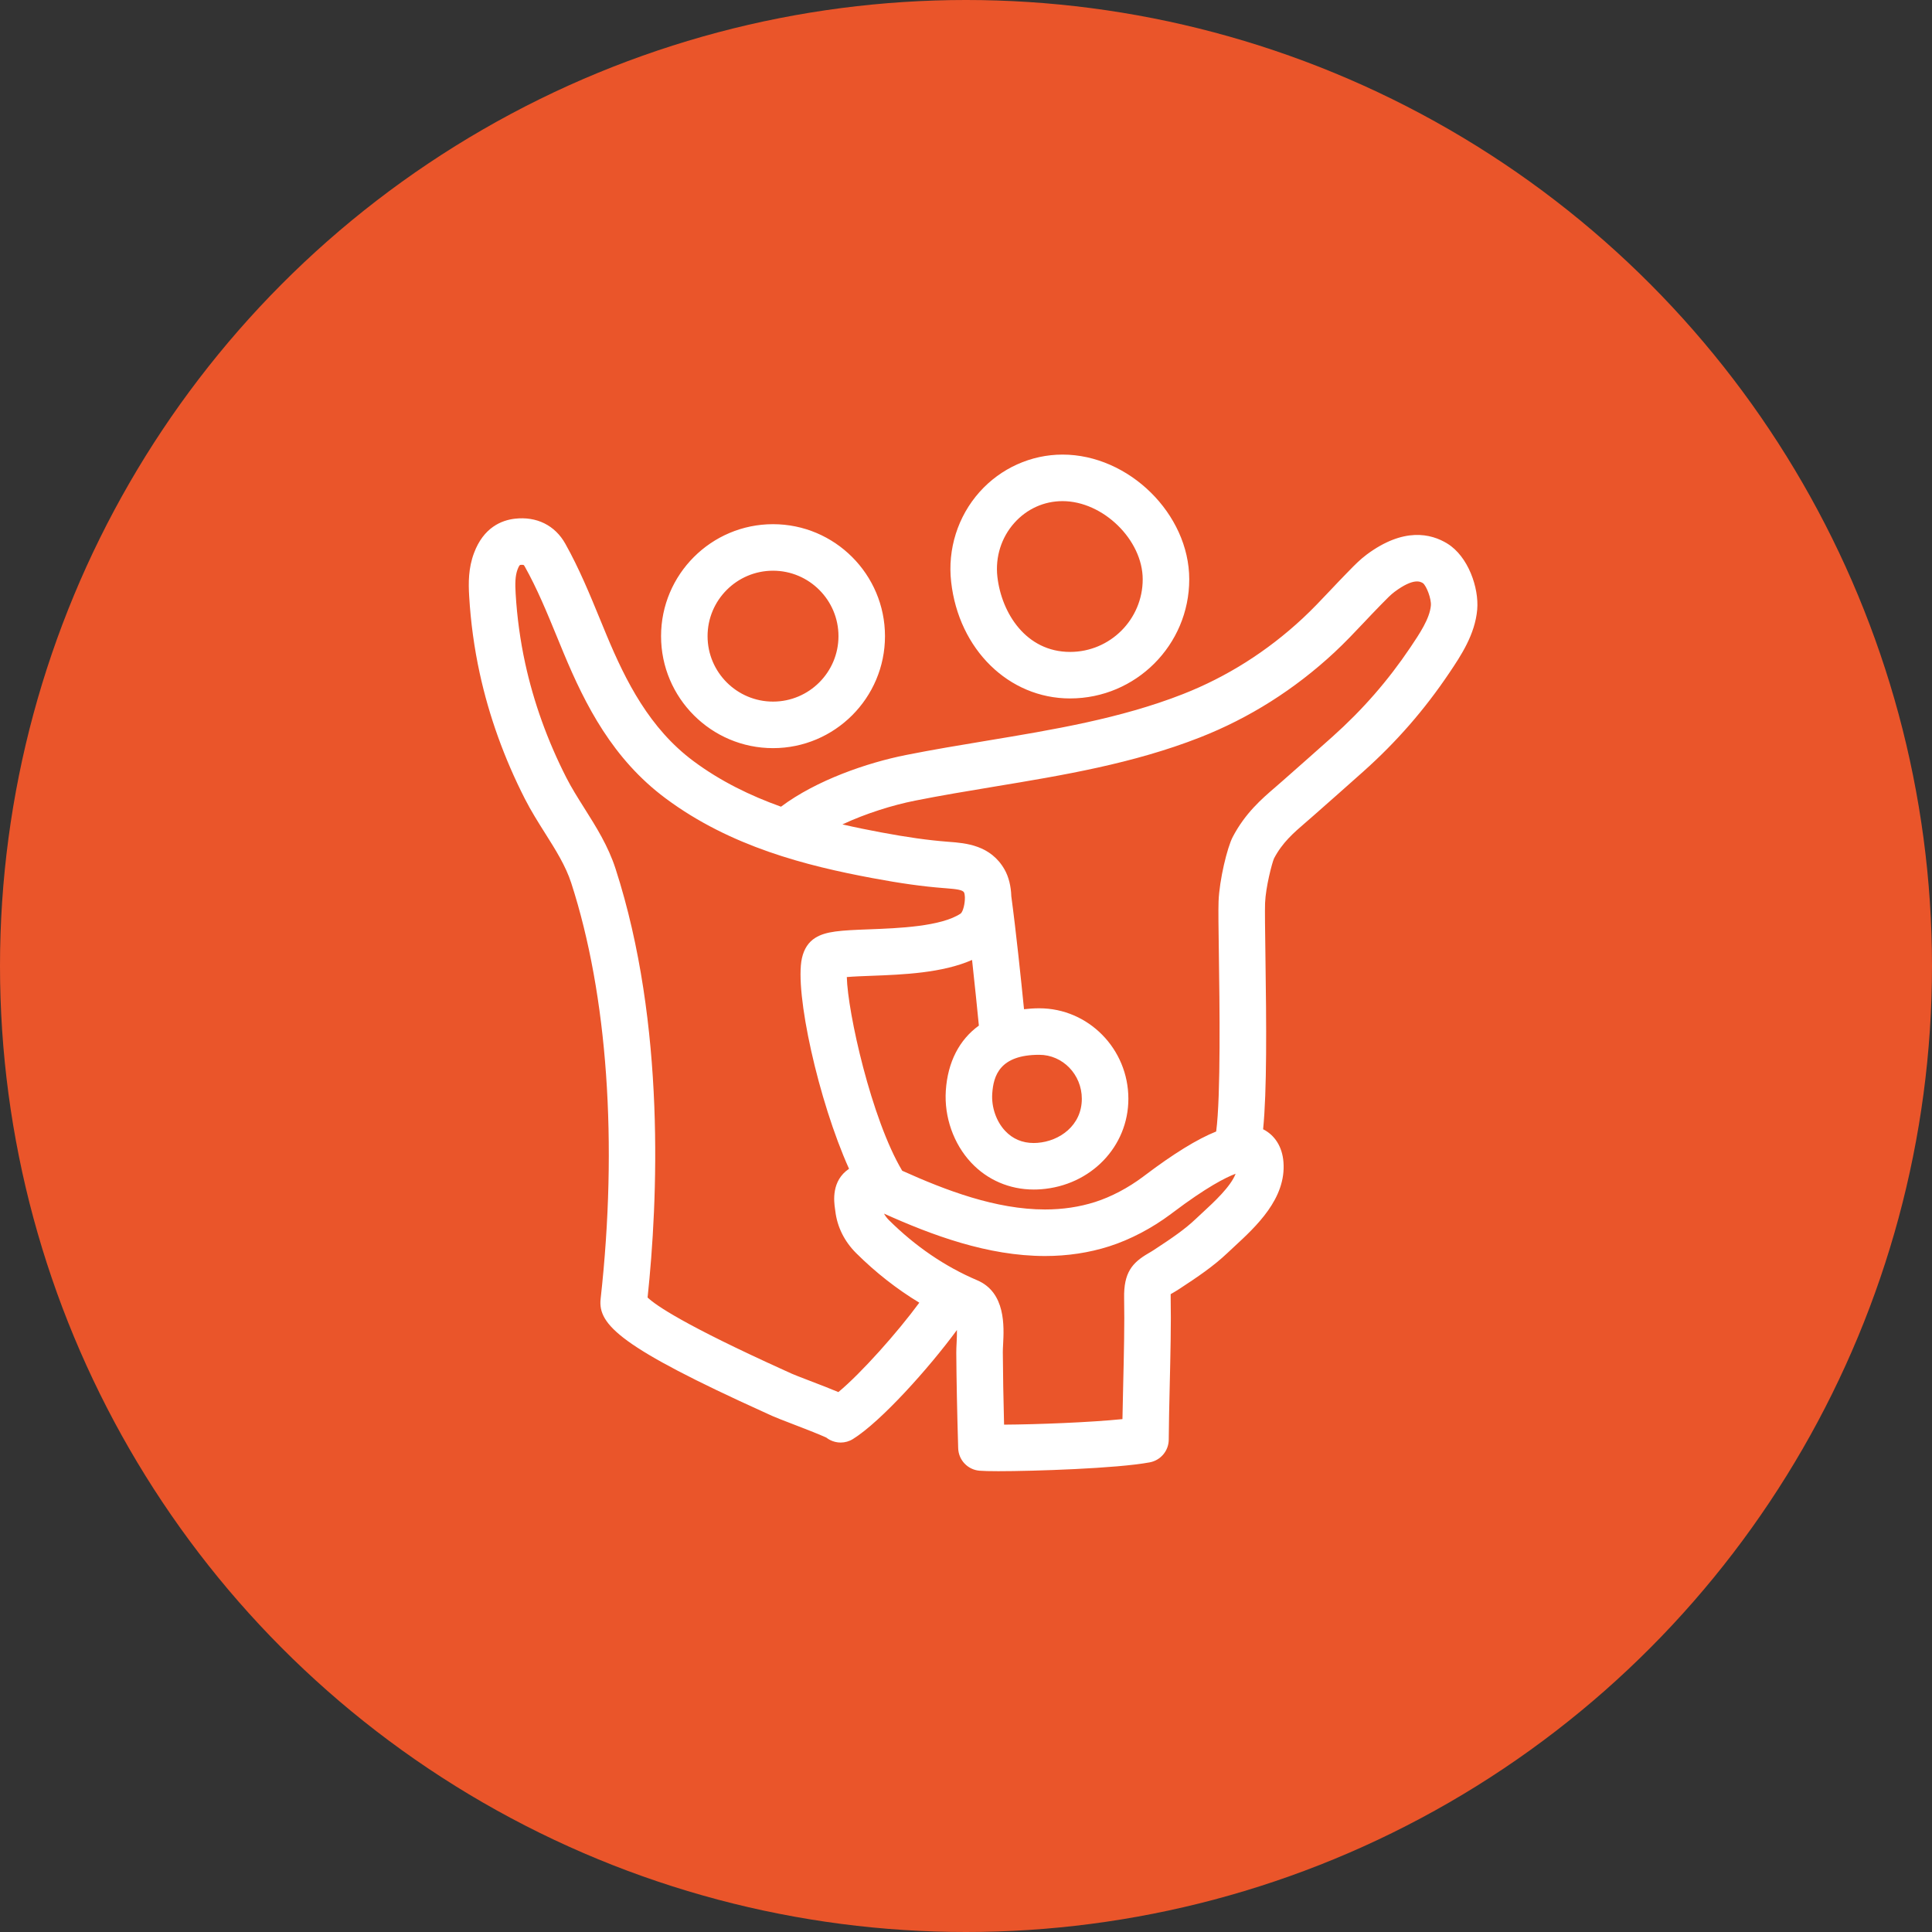
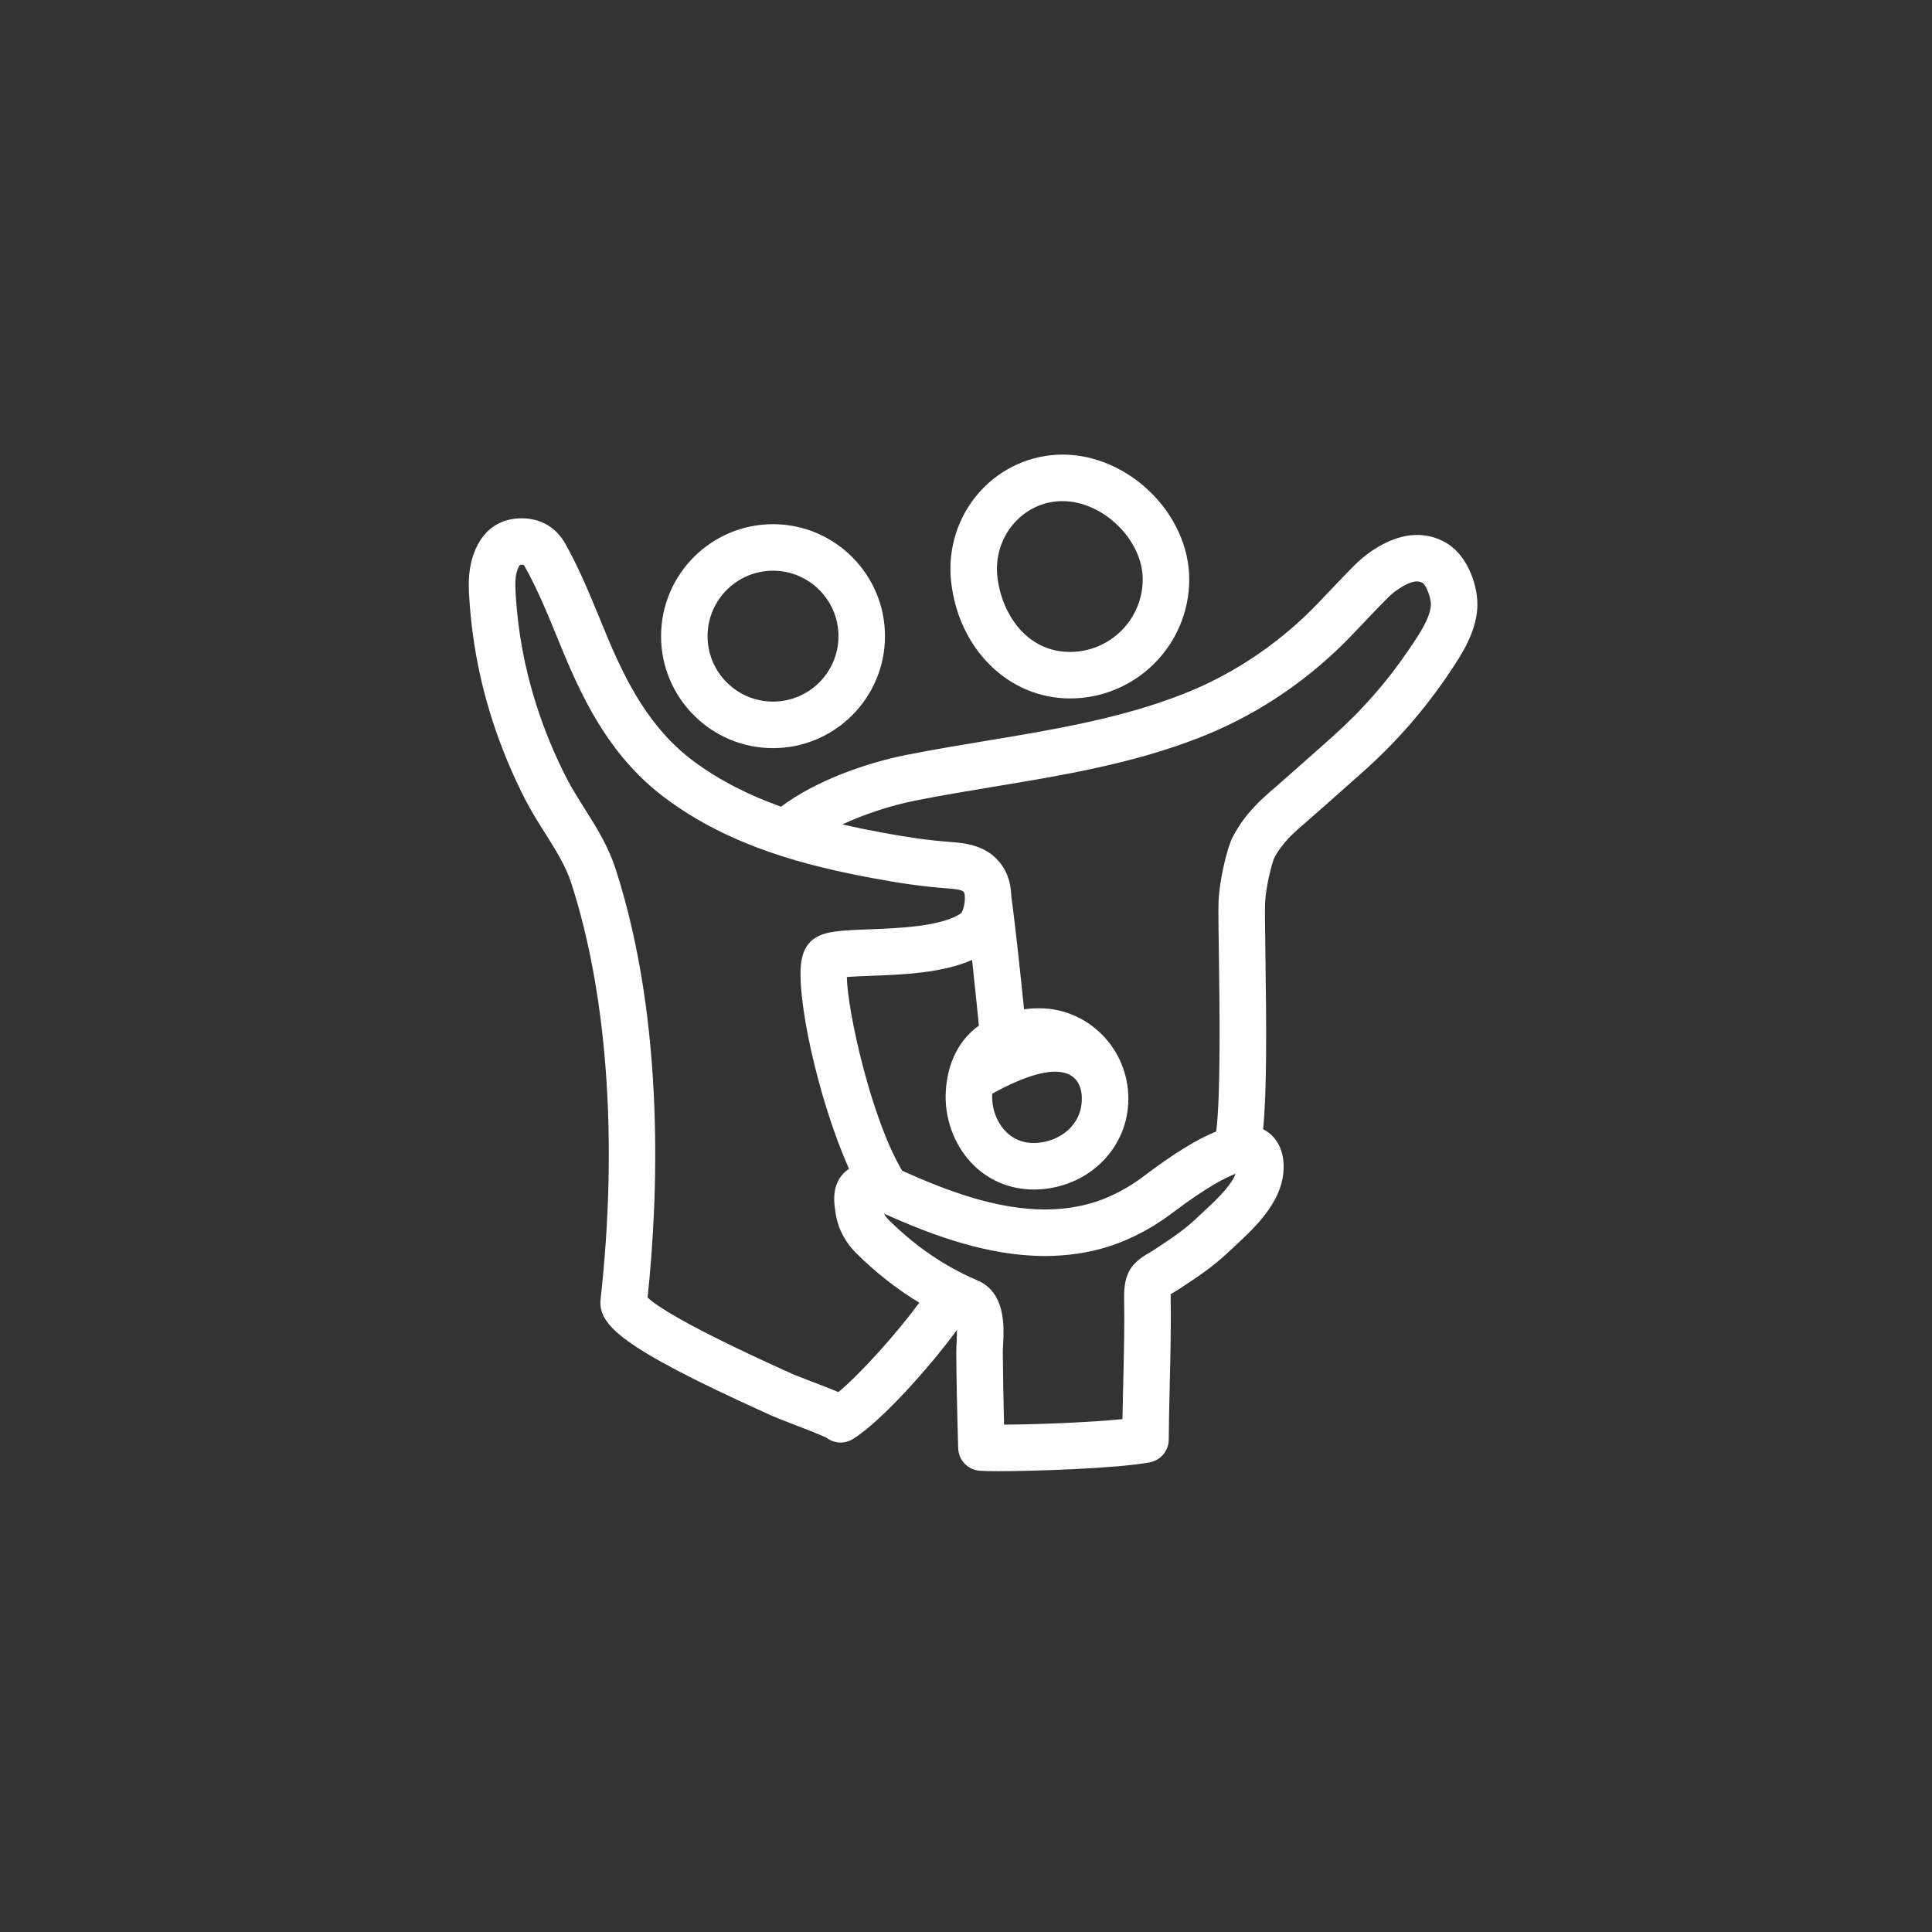
<svg xmlns="http://www.w3.org/2000/svg" width="136" height="136" viewBox="0 0 136 136" fill="none">
  <rect x="0" y="0" width="136" height="136" fill="#333333" stroke="none" />
-   <circle cx="68" cy="68" r="68" fill="#EA552A" />
-   <path d="M101.89 38.268C100.731 37.553 98.806 37.106 96.208 39.036C95.733 39.391 95.336 39.798 94.986 40.158L94.77 40.379C94.396 40.76 94.029 41.148 93.663 41.536C92.999 42.239 92.372 42.903 91.704 43.524C89.202 45.853 86.362 47.649 83.261 48.864C78.882 50.581 74.091 51.375 69.46 52.142C67.593 52.451 65.664 52.771 63.771 53.148C61.062 53.687 57.477 54.913 54.977 56.786C52.836 56.02 50.729 55.001 48.815 53.577C45.73 51.282 44.052 47.957 42.697 44.705L42.246 43.612C41.521 41.845 40.771 40.019 39.796 38.278C39.07 36.979 37.776 36.336 36.241 36.514C35.301 36.622 34.038 37.131 33.365 38.935C32.968 39.994 32.969 41.03 33.028 41.987C33.135 43.805 33.383 45.619 33.766 47.379C34.422 50.398 35.492 53.374 36.943 56.222C37.377 57.075 37.879 57.872 38.365 58.642C39.115 59.83 39.823 60.953 40.214 62.164C42.767 70.055 43.501 80.449 42.28 91.433C42.077 93.254 43.701 94.843 53.857 99.443L54.383 99.682C54.577 99.771 55.106 99.977 55.736 100.219C56.399 100.475 57.724 100.985 58.164 101.195C58.245 101.259 58.333 101.315 58.426 101.364C58.663 101.485 58.92 101.546 59.177 101.546C59.478 101.546 59.778 101.463 60.042 101.298C62.021 100.066 65.403 96.293 67.363 93.622C67.367 93.934 67.351 94.269 67.341 94.487C67.326 94.762 67.315 95.012 67.316 95.218C67.33 97.216 67.373 99.354 67.45 101.945C67.474 102.776 68.117 103.456 68.946 103.528C69.21 103.55 69.646 103.562 70.278 103.562C72.752 103.562 78.608 103.374 80.934 102.94C81.705 102.796 82.267 102.125 82.272 101.34C82.279 100.235 82.308 98.943 82.339 97.606C82.391 95.41 82.444 93.14 82.407 91.32C82.405 91.23 82.406 91.157 82.407 91.1C82.43 91.087 82.454 91.074 82.479 91.059C82.636 90.968 82.812 90.864 83.012 90.735C84.286 89.902 85.419 89.136 86.406 88.2C86.553 88.061 86.71 87.916 86.872 87.765C88.423 86.333 90.546 84.372 90.347 81.801C90.265 80.716 89.731 79.904 88.915 79.491C89.184 76.795 89.151 72.256 89.076 67.121C89.053 65.507 89.033 64.113 89.053 63.566C89.098 62.427 89.548 60.734 89.68 60.433C90.266 59.311 91.064 58.625 91.908 57.898L92.487 57.394C93.65 56.368 94.814 55.343 95.969 54.31C98.299 52.23 100.272 49.97 102.028 47.358C102.831 46.162 103.832 44.673 103.986 42.908C104.116 41.38 103.352 39.17 101.889 38.269L101.89 38.268ZM59.017 97.994C58.486 97.768 57.8 97.503 56.912 97.163C56.37 96.954 55.913 96.78 55.747 96.704L55.209 96.46C48.2 93.284 46.169 91.894 45.586 91.335C46.301 84.592 46.881 72.13 43.332 61.156C42.814 59.553 41.961 58.201 41.136 56.893C40.669 56.153 40.229 55.455 39.863 54.736C38.539 52.136 37.565 49.427 36.968 46.683C36.621 45.088 36.396 43.443 36.298 41.789C36.256 41.096 36.262 40.539 36.434 40.08C36.528 39.828 36.602 39.762 36.619 39.766C36.799 39.747 36.865 39.774 36.864 39.774C36.871 39.779 36.9 39.807 36.938 39.875C37.816 41.444 38.497 43.101 39.217 44.855L39.674 45.964C41.208 49.646 43.14 53.436 46.86 56.203C51.43 59.605 56.775 60.946 61.398 61.81C63.394 62.184 64.95 62.401 66.44 62.516L66.552 62.524C67.377 62.587 67.763 62.646 67.862 62.82C67.898 62.898 67.916 63.013 67.921 63.142C67.92 63.155 67.922 63.17 67.922 63.182C67.929 63.597 67.8 64.155 67.629 64.305C66.252 65.228 63.208 65.342 61.193 65.418C59.154 65.494 58.141 65.552 57.394 66.016C56.912 66.315 56.595 66.797 56.45 67.453C55.921 69.843 57.609 77.483 59.767 82.276C58.509 83.116 58.705 84.581 58.777 85.081L58.801 85.253C58.931 86.36 59.436 87.38 60.264 88.208C61.64 89.577 63.131 90.742 64.713 91.7C63.188 93.778 60.636 96.649 59.017 97.993L59.017 97.994ZM84.649 85.361C84.476 85.521 84.309 85.676 84.151 85.825C83.435 86.506 82.568 87.112 81.221 87.992C81.076 88.087 80.946 88.162 80.829 88.23C79.701 88.887 79.095 89.584 79.131 91.386C79.167 93.136 79.115 95.371 79.064 97.531C79.046 98.346 79.026 99.145 79.013 99.896C76.754 100.126 73.057 100.271 70.68 100.286C70.631 98.399 70.602 96.752 70.592 95.192C70.59 95.041 70.601 94.858 70.611 94.659C70.679 93.373 70.804 90.978 68.783 90.12C66.526 89.161 64.436 87.736 62.576 85.889C62.429 85.742 62.314 85.59 62.228 85.43C65.596 86.945 69.525 88.415 73.566 88.415C75.144 88.415 76.664 88.186 78.083 87.733C79.546 87.267 81.085 86.461 82.418 85.463L82.541 85.371C84.921 83.573 86.276 82.886 86.98 82.624C86.631 83.532 85.469 84.605 84.65 85.361L84.649 85.361ZM99.279 45.576C97.707 47.914 95.91 49.972 93.787 51.868C92.635 52.897 91.478 53.917 90.32 54.939L89.77 55.418C88.827 56.229 87.654 57.239 86.777 58.914C86.386 59.66 85.837 61.942 85.779 63.445C85.756 64.078 85.775 65.376 85.8 67.17C85.848 70.543 85.943 77.144 85.611 79.649C84.27 80.188 82.618 81.206 80.566 82.757L80.453 82.842C79.407 83.625 78.211 84.254 77.088 84.612C75.99 84.962 74.805 85.139 73.565 85.139C70.107 85.14 66.57 83.792 63.509 82.412C61.333 78.758 59.67 71.258 59.61 68.778C60.105 68.736 60.774 68.711 61.316 68.691C63.59 68.606 66.333 68.495 68.427 67.574C68.628 69.396 68.802 71.137 68.906 72.195C67.534 73.188 66.712 74.753 66.579 76.774C66.457 78.624 67.123 80.519 68.362 81.841C69.505 83.063 71.069 83.735 72.768 83.735C72.936 83.735 73.108 83.729 73.281 83.716C76.786 83.453 79.43 80.715 79.43 77.348C79.43 73.835 76.616 70.977 73.158 70.977C72.785 70.977 72.429 71.003 72.084 71.042C71.876 68.96 71.525 65.579 71.189 63.087C71.167 62.39 71.01 61.731 70.716 61.212C69.734 59.483 67.97 59.348 66.803 59.26L66.694 59.251C65.325 59.145 63.878 58.942 62.002 58.591C61.124 58.427 60.219 58.244 59.3 58.032C60.957 57.26 62.833 56.674 64.412 56.36C66.253 55.994 68.156 55.678 69.996 55.373C74.795 54.579 79.757 53.757 84.457 51.914C87.943 50.548 91.133 48.531 93.937 45.922C94.682 45.228 95.375 44.494 96.046 43.784C96.398 43.411 96.751 43.037 97.105 42.676L97.334 42.442C97.625 42.143 97.9 41.861 98.166 41.662C99.521 40.654 99.993 40.946 100.164 41.05C100.413 41.236 100.765 42.148 100.724 42.627C100.642 43.548 99.934 44.603 99.279 45.576L99.279 45.576ZM69.847 76.988C69.93 75.714 70.382 74.251 73.157 74.251C74.809 74.251 76.153 75.64 76.153 77.347C76.153 79.23 74.584 80.333 73.033 80.449C72.943 80.456 72.854 80.46 72.767 80.46H72.767C71.962 80.46 71.284 80.171 70.752 79.602C70.131 78.939 69.784 77.937 69.847 76.988L69.847 76.988ZM54.416 52.664C58.762 52.664 62.297 49.127 62.297 44.782C62.297 40.436 58.762 36.899 54.416 36.899C50.07 36.899 46.534 40.435 46.534 44.781C46.534 49.127 50.07 52.664 54.416 52.664ZM54.416 40.174C56.956 40.174 59.023 42.241 59.023 44.781C59.023 47.321 56.956 49.388 54.416 49.388C51.875 49.388 49.808 47.322 49.808 44.781C49.808 42.241 51.875 40.174 54.416 40.174ZM75.33 49.165C79.953 49.165 83.715 45.404 83.715 40.78C83.715 36.185 79.463 32 74.797 32C72.579 32 70.45 32.959 68.956 34.631C67.423 36.348 66.693 38.657 66.955 40.964C67.491 45.717 71.012 49.166 75.329 49.166L75.33 49.165ZM71.399 36.813C72.285 35.822 73.492 35.276 74.797 35.276C77.645 35.276 80.439 38.003 80.439 40.781C80.439 43.598 78.147 45.891 75.329 45.891C72.221 45.891 70.497 43.147 70.209 40.597C70.053 39.215 70.486 37.835 71.399 36.814L71.399 36.813Z" fill="white" />
+   <path d="M101.89 38.268C100.731 37.553 98.806 37.106 96.208 39.036C95.733 39.391 95.336 39.798 94.986 40.158L94.77 40.379C94.396 40.76 94.029 41.148 93.663 41.536C92.999 42.239 92.372 42.903 91.704 43.524C89.202 45.853 86.362 47.649 83.261 48.864C78.882 50.581 74.091 51.375 69.46 52.142C67.593 52.451 65.664 52.771 63.771 53.148C61.062 53.687 57.477 54.913 54.977 56.786C52.836 56.02 50.729 55.001 48.815 53.577C45.73 51.282 44.052 47.957 42.697 44.705L42.246 43.612C41.521 41.845 40.771 40.019 39.796 38.278C39.07 36.979 37.776 36.336 36.241 36.514C35.301 36.622 34.038 37.131 33.365 38.935C32.968 39.994 32.969 41.03 33.028 41.987C33.135 43.805 33.383 45.619 33.766 47.379C34.422 50.398 35.492 53.374 36.943 56.222C37.377 57.075 37.879 57.872 38.365 58.642C39.115 59.83 39.823 60.953 40.214 62.164C42.767 70.055 43.501 80.449 42.28 91.433C42.077 93.254 43.701 94.843 53.857 99.443L54.383 99.682C54.577 99.771 55.106 99.977 55.736 100.219C56.399 100.475 57.724 100.985 58.164 101.195C58.245 101.259 58.333 101.315 58.426 101.364C58.663 101.485 58.92 101.546 59.177 101.546C59.478 101.546 59.778 101.463 60.042 101.298C62.021 100.066 65.403 96.293 67.363 93.622C67.367 93.934 67.351 94.269 67.341 94.487C67.326 94.762 67.315 95.012 67.316 95.218C67.33 97.216 67.373 99.354 67.45 101.945C67.474 102.776 68.117 103.456 68.946 103.528C69.21 103.55 69.646 103.562 70.278 103.562C72.752 103.562 78.608 103.374 80.934 102.94C81.705 102.796 82.267 102.125 82.272 101.34C82.279 100.235 82.308 98.943 82.339 97.606C82.391 95.41 82.444 93.14 82.407 91.32C82.405 91.23 82.406 91.157 82.407 91.1C82.43 91.087 82.454 91.074 82.479 91.059C82.636 90.968 82.812 90.864 83.012 90.735C84.286 89.902 85.419 89.136 86.406 88.2C86.553 88.061 86.71 87.916 86.872 87.765C88.423 86.333 90.546 84.372 90.347 81.801C90.265 80.716 89.731 79.904 88.915 79.491C89.184 76.795 89.151 72.256 89.076 67.121C89.053 65.507 89.033 64.113 89.053 63.566C89.098 62.427 89.548 60.734 89.68 60.433C90.266 59.311 91.064 58.625 91.908 57.898L92.487 57.394C93.65 56.368 94.814 55.343 95.969 54.31C98.299 52.23 100.272 49.97 102.028 47.358C102.831 46.162 103.832 44.673 103.986 42.908C104.116 41.38 103.352 39.17 101.889 38.269L101.89 38.268ZM59.017 97.994C58.486 97.768 57.8 97.503 56.912 97.163C56.37 96.954 55.913 96.78 55.747 96.704L55.209 96.46C48.2 93.284 46.169 91.894 45.586 91.335C46.301 84.592 46.881 72.13 43.332 61.156C42.814 59.553 41.961 58.201 41.136 56.893C40.669 56.153 40.229 55.455 39.863 54.736C38.539 52.136 37.565 49.427 36.968 46.683C36.621 45.088 36.396 43.443 36.298 41.789C36.256 41.096 36.262 40.539 36.434 40.08C36.528 39.828 36.602 39.762 36.619 39.766C36.799 39.747 36.865 39.774 36.864 39.774C36.871 39.779 36.9 39.807 36.938 39.875C37.816 41.444 38.497 43.101 39.217 44.855L39.674 45.964C41.208 49.646 43.14 53.436 46.86 56.203C51.43 59.605 56.775 60.946 61.398 61.81C63.394 62.184 64.95 62.401 66.44 62.516L66.552 62.524C67.377 62.587 67.763 62.646 67.862 62.82C67.898 62.898 67.916 63.013 67.921 63.142C67.92 63.155 67.922 63.17 67.922 63.182C67.929 63.597 67.8 64.155 67.629 64.305C66.252 65.228 63.208 65.342 61.193 65.418C59.154 65.494 58.141 65.552 57.394 66.016C56.912 66.315 56.595 66.797 56.45 67.453C55.921 69.843 57.609 77.483 59.767 82.276C58.509 83.116 58.705 84.581 58.777 85.081L58.801 85.253C58.931 86.36 59.436 87.38 60.264 88.208C61.64 89.577 63.131 90.742 64.713 91.7C63.188 93.778 60.636 96.649 59.017 97.993L59.017 97.994ZM84.649 85.361C84.476 85.521 84.309 85.676 84.151 85.825C83.435 86.506 82.568 87.112 81.221 87.992C81.076 88.087 80.946 88.162 80.829 88.23C79.701 88.887 79.095 89.584 79.131 91.386C79.167 93.136 79.115 95.371 79.064 97.531C79.046 98.346 79.026 99.145 79.013 99.896C76.754 100.126 73.057 100.271 70.68 100.286C70.631 98.399 70.602 96.752 70.592 95.192C70.59 95.041 70.601 94.858 70.611 94.659C70.679 93.373 70.804 90.978 68.783 90.12C66.526 89.161 64.436 87.736 62.576 85.889C62.429 85.742 62.314 85.59 62.228 85.43C65.596 86.945 69.525 88.415 73.566 88.415C75.144 88.415 76.664 88.186 78.083 87.733C79.546 87.267 81.085 86.461 82.418 85.463L82.541 85.371C84.921 83.573 86.276 82.886 86.98 82.624C86.631 83.532 85.469 84.605 84.65 85.361L84.649 85.361ZM99.279 45.576C97.707 47.914 95.91 49.972 93.787 51.868C92.635 52.897 91.478 53.917 90.32 54.939L89.77 55.418C88.827 56.229 87.654 57.239 86.777 58.914C86.386 59.66 85.837 61.942 85.779 63.445C85.756 64.078 85.775 65.376 85.8 67.17C85.848 70.543 85.943 77.144 85.611 79.649C84.27 80.188 82.618 81.206 80.566 82.757L80.453 82.842C79.407 83.625 78.211 84.254 77.088 84.612C75.99 84.962 74.805 85.139 73.565 85.139C70.107 85.14 66.57 83.792 63.509 82.412C61.333 78.758 59.67 71.258 59.61 68.778C60.105 68.736 60.774 68.711 61.316 68.691C63.59 68.606 66.333 68.495 68.427 67.574C68.628 69.396 68.802 71.137 68.906 72.195C67.534 73.188 66.712 74.753 66.579 76.774C66.457 78.624 67.123 80.519 68.362 81.841C69.505 83.063 71.069 83.735 72.768 83.735C72.936 83.735 73.108 83.729 73.281 83.716C76.786 83.453 79.43 80.715 79.43 77.348C79.43 73.835 76.616 70.977 73.158 70.977C72.785 70.977 72.429 71.003 72.084 71.042C71.876 68.96 71.525 65.579 71.189 63.087C71.167 62.39 71.01 61.731 70.716 61.212C69.734 59.483 67.97 59.348 66.803 59.26L66.694 59.251C65.325 59.145 63.878 58.942 62.002 58.591C61.124 58.427 60.219 58.244 59.3 58.032C60.957 57.26 62.833 56.674 64.412 56.36C66.253 55.994 68.156 55.678 69.996 55.373C74.795 54.579 79.757 53.757 84.457 51.914C87.943 50.548 91.133 48.531 93.937 45.922C94.682 45.228 95.375 44.494 96.046 43.784C96.398 43.411 96.751 43.037 97.105 42.676L97.334 42.442C97.625 42.143 97.9 41.861 98.166 41.662C99.521 40.654 99.993 40.946 100.164 41.05C100.413 41.236 100.765 42.148 100.724 42.627C100.642 43.548 99.934 44.603 99.279 45.576L99.279 45.576ZM69.847 76.988C74.809 74.251 76.153 75.64 76.153 77.347C76.153 79.23 74.584 80.333 73.033 80.449C72.943 80.456 72.854 80.46 72.767 80.46H72.767C71.962 80.46 71.284 80.171 70.752 79.602C70.131 78.939 69.784 77.937 69.847 76.988L69.847 76.988ZM54.416 52.664C58.762 52.664 62.297 49.127 62.297 44.782C62.297 40.436 58.762 36.899 54.416 36.899C50.07 36.899 46.534 40.435 46.534 44.781C46.534 49.127 50.07 52.664 54.416 52.664ZM54.416 40.174C56.956 40.174 59.023 42.241 59.023 44.781C59.023 47.321 56.956 49.388 54.416 49.388C51.875 49.388 49.808 47.322 49.808 44.781C49.808 42.241 51.875 40.174 54.416 40.174ZM75.33 49.165C79.953 49.165 83.715 45.404 83.715 40.78C83.715 36.185 79.463 32 74.797 32C72.579 32 70.45 32.959 68.956 34.631C67.423 36.348 66.693 38.657 66.955 40.964C67.491 45.717 71.012 49.166 75.329 49.166L75.33 49.165ZM71.399 36.813C72.285 35.822 73.492 35.276 74.797 35.276C77.645 35.276 80.439 38.003 80.439 40.781C80.439 43.598 78.147 45.891 75.329 45.891C72.221 45.891 70.497 43.147 70.209 40.597C70.053 39.215 70.486 37.835 71.399 36.814L71.399 36.813Z" fill="white" />
</svg>